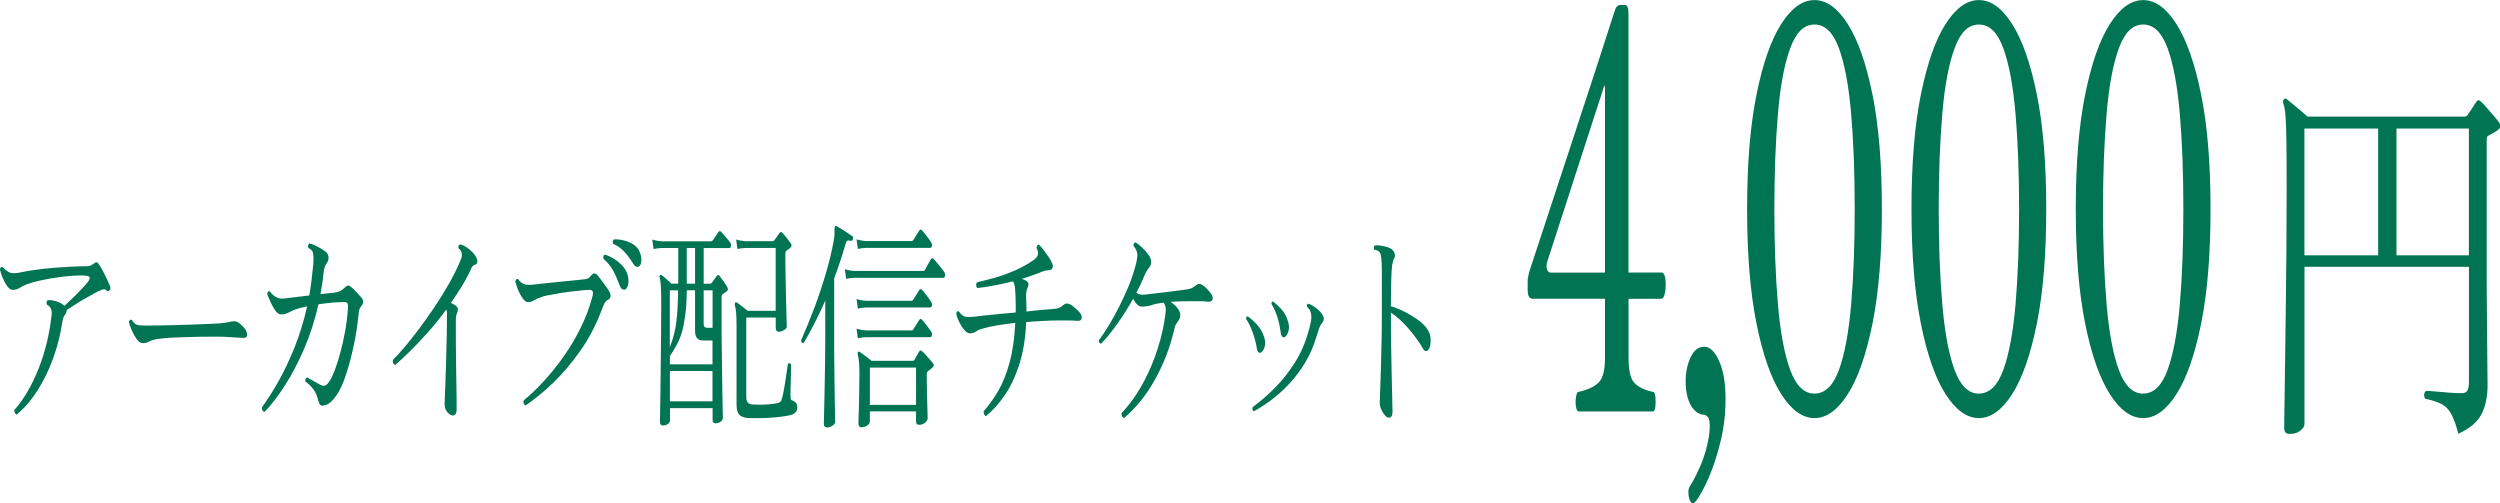
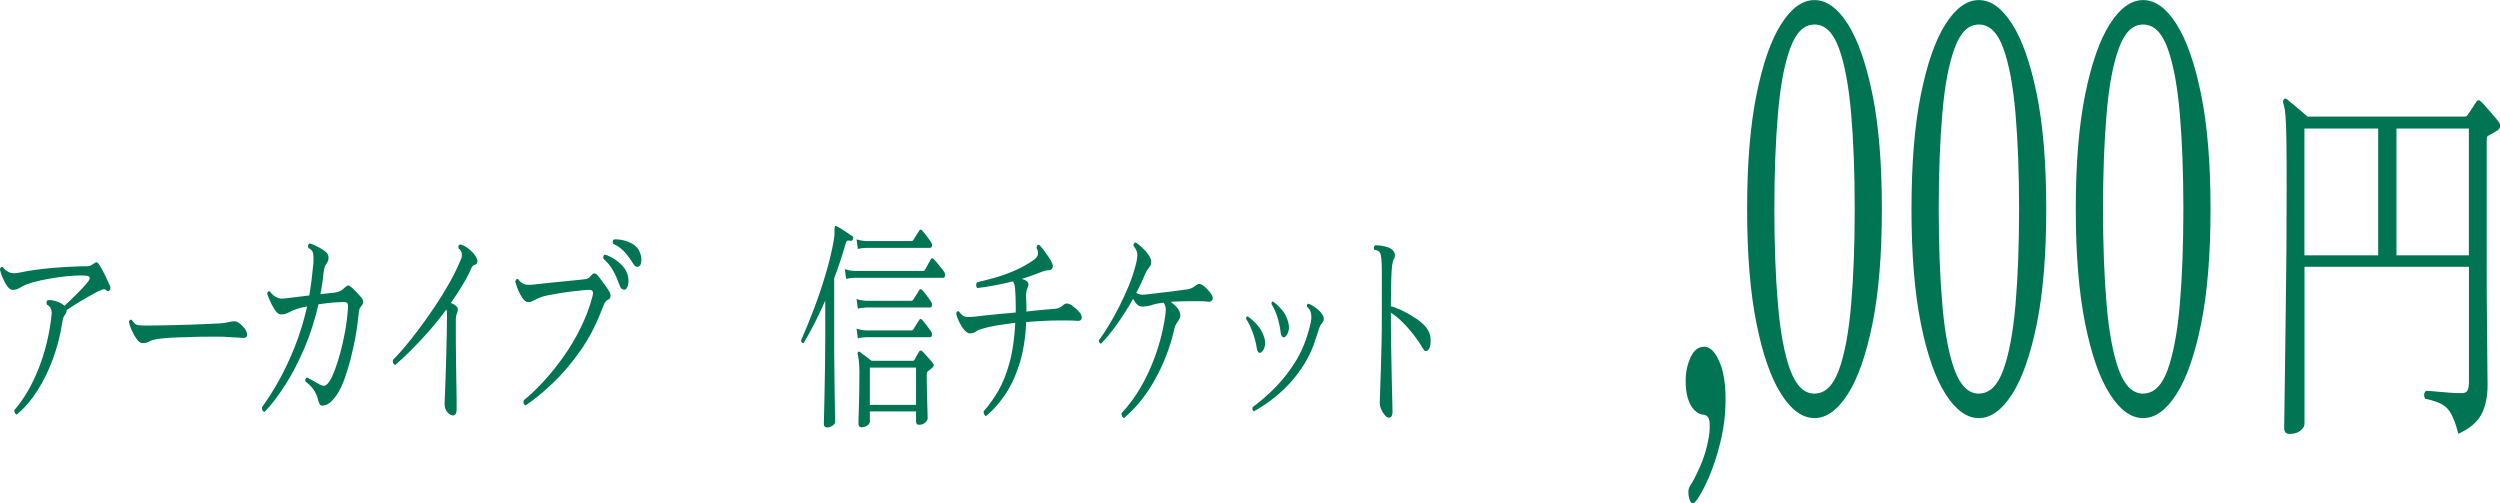
<svg xmlns="http://www.w3.org/2000/svg" id="_レイヤー_2" data-name="レイヤー 2" viewBox="0 0 313.93 63.2">
  <defs>
    <style>
      .cls-1 {
        fill: #007453;
        stroke-width: 0px;
      }
    </style>
  </defs>
  <g id="_レイヤー_1-2" data-name="レイヤー 1">
    <g id="ticket-streaming">
      <g>
        <path class="cls-1" d="m2.12,52.08c-.1-.04-.19-.11-.25-.22-.06-.11-.08-.23-.07-.36,1.2-1.38,2.22-3.12,3.05-5.22.83-2.1,1.38-4.37,1.64-6.82.04-.58-.16-.98-.59-1.2-.05-.09-.07-.2-.05-.31.02-.11.06-.2.13-.25.3-.04.66,0,1.08.14.42.13.73.29.94.48.03.02.05.03.06.04.01,0,.03.02.04.04.26-.24.59-.56,1-.95s.79-.78,1.17-1.18c.37-.39.64-.69.79-.9.31-.43.27-.67-.12-.73-.39-.06-.92-.07-1.58-.03-.66.04-1.37.11-2.13.22-.76.11-1.48.24-2.17.39-.69.15-1.25.31-1.7.48-.33.13-.62.28-.89.45s-.56.25-.87.25c-.24,0-.47-.16-.7-.48-.23-.32-.42-.68-.59-1.09-.16-.41-.27-.75-.32-1.01.03-.13.08-.22.15-.27.07-.05.14-.05.21-.01.26.32.54.54.85.67.31.13.76.13,1.36,0,.51-.11,1.12-.22,1.84-.32.72-.1,1.47-.19,2.26-.25.79-.06,1.56-.12,2.31-.15.75-.04,1.41-.06,1.97-.06.21,0,.38-.04.5-.11s.24-.15.34-.22c.14-.11.25-.17.33-.17s.16.06.25.17c.13.17.29.43.49.8.2.36.38.74.56,1.12.18.38.31.68.4.88.09.22.08.4-.04.53-.1.15-.23.17-.37.06-.14-.13-.27-.19-.38-.17-.11.02-.22.06-.32.11-.22.07-.52.21-.89.42-.37.21-.78.43-1.22.69-.44.25-.85.5-1.24.76s-.72.46-.98.63c.01.19-.05.37-.18.56-.12.13-.2.28-.25.43-.05.16-.09.37-.13.63-.23,1.53-.62,3.02-1.15,4.48-.53,1.46-1.18,2.79-1.95,4-.77,1.21-1.65,2.23-2.63,3.05Z" />
        <path class="cls-1" d="m17.88,43.09c-.22,0-.45-.16-.7-.49-.24-.33-.45-.7-.64-1.13-.18-.43-.3-.77-.35-1.04.06-.26.19-.35.37-.25.22.35.44.56.67.62.22.06.56.08,1,.08.31,0,.78,0,1.41-.01.63,0,1.33-.02,2.11-.04.78-.02,1.55-.04,2.32-.07.77-.03,1.47-.06,2.1-.08.63-.03,1.1-.05,1.41-.07.26-.02.5-.05.71-.08.22-.04.45-.08.7-.14.17-.04.33-.05.49-.04.16,0,.31.06.45.15.17.11.35.27.54.46s.33.38.42.55c.13.26.17.49.12.67-.05.19-.22.27-.51.25-.29-.02-.63-.04-1.02-.06-.39-.02-.74-.04-1.04-.06-.14-.02-.42-.03-.84-.03h-1.5c-.58,0-1.2,0-1.85.03-.65.02-1.29.04-1.92.06-.63.02-1.19.05-1.69.1-.5.05-.88.1-1.16.15-.33.07-.59.17-.8.29-.21.12-.48.18-.8.18Z" />
        <path class="cls-1" d="m33.23,51.72c-.25-.04-.36-.23-.33-.59.65-.88,1.33-1.95,2.05-3.21.71-1.26,1.39-2.69,2.03-4.28s1.17-3.32,1.59-5.17c-.6.11-1.12.25-1.55.42-.1.04-.2.07-.29.11s-.18.08-.27.14c-.18.09-.37.18-.57.25-.2.08-.42.1-.69.08-.22-.02-.45-.2-.68-.55-.23-.35-.43-.72-.61-1.13-.18-.41-.3-.71-.36-.9.05-.26.16-.36.33-.31.25.34.49.57.74.7.24.13.49.21.73.22.2,0,.63-.04,1.29-.13s1.4-.17,2.2-.27c.1-.62.2-1.25.28-1.89s.15-1.29.21-1.95c0-.04,0-.09.02-.17.03-.52.02-.93-.02-1.23-.04-.3-.24-.54-.61-.73-.04-.11-.05-.22-.02-.34s.07-.19.14-.22c.16.02.36.08.61.2.25.11.5.24.75.38s.46.28.62.41c.26.19.41.42.43.7.03.28-.04.53-.2.76-.14.19-.25.41-.31.66-.07.25-.11.54-.14.85-.04.41-.09.82-.16,1.22-.07.4-.13.8-.2,1.19.34-.04.66-.07.96-.11.3-.04.57-.06.8-.08.26-.04.48-.1.66-.18.18-.08.34-.19.48-.32.22-.22.39-.35.5-.39.11-.04.26.02.44.17.17.13.39.34.66.63.27.29.47.51.6.66.16.17.25.35.26.55s-.07.4-.26.6c-.14.17-.24.38-.27.64-.04.26-.07.55-.1.87-.08.78-.2,1.62-.37,2.52-.17.9-.37,1.77-.59,2.63-.22.86-.46,1.64-.71,2.34s-.51,1.26-.75,1.69c-.26.45-.55.84-.87,1.18s-.68.53-1.09.59c-.18.02-.31-.01-.39-.1-.08-.08-.15-.24-.22-.46-.13-.6-.34-1.09-.63-1.48-.29-.39-.62-.72-1-.98-.03-.13-.02-.24.02-.34.04-.09.1-.15.18-.17.21.09.46.23.76.41.3.18.57.33.82.46.3.17.54.21.71.14.17-.07.36-.27.57-.59.2-.3.41-.76.64-1.37s.46-1.34.69-2.18c.23-.84.43-1.74.6-2.69s.29-1.9.35-2.86c.03-.26.01-.46-.04-.59-.05-.13-.18-.2-.39-.2-.43,0-.93.02-1.5.07-.57.05-1.16.12-1.77.21-.44,1.96-1.04,3.81-1.78,5.54-.75,1.74-1.55,3.28-2.42,4.63-.87,1.35-1.71,2.46-2.54,3.32Z" />
        <path class="cls-1" d="m56.7,52.14c-.25-.09-.46-.27-.63-.53s-.25-.57-.24-.92c0-.15.01-.51.04-1.09s.05-1.28.08-2.1.05-1.7.08-2.65c.03-.94.05-1.87.07-2.79.02-.91.03-1.73.03-2.44,0-.17,0-.32-.02-.45-.01-.13-.03-.23-.06-.31-.77,1.05-1.56,2.02-2.37,2.93-.81.91-1.57,1.7-2.27,2.39-.71.69-1.3,1.24-1.78,1.65-.25-.09-.35-.31-.29-.64.37-.35.83-.86,1.4-1.53.57-.66,1.18-1.43,1.83-2.3s1.31-1.79,1.97-2.77,1.27-1.97,1.84-2.97,1.04-1.96,1.42-2.87c.09-.21.15-.36.18-.48.03-.11.03-.26,0-.45-.01-.15-.06-.27-.14-.38-.08-.1-.16-.18-.25-.24-.07-.24-.02-.41.14-.5.24.02.5.12.79.31.29.19.57.41.82.67.25.26.43.53.54.81.07.17.08.32.04.46-.04.14-.11.23-.22.27-.12.04-.22.08-.29.14-.08.06-.15.16-.22.31-.33.75-.71,1.48-1.16,2.21s-.92,1.45-1.41,2.16c.14.06.28.12.4.2.12.07.23.16.32.25.1.08.15.2.15.36,0,.17-.04.33-.11.48-.09.22-.14.48-.14.76,0,.84,0,1.74,0,2.7s.02,1.91.03,2.86c.01.94.03,1.82.04,2.63s.02,1.49.03,2.03c0,.54,0,.89,0,1.04,0,.35-.06.59-.19.71-.12.12-.28.14-.48.07Z" />
        <path class="cls-1" d="m66.01,50.93c-.25-.13-.33-.35-.24-.67.77-.62,1.59-1.39,2.45-2.32.86-.93,1.7-1.97,2.51-3.11.81-1.14,1.54-2.35,2.17-3.64.64-1.29,1.14-2.6,1.49-3.95.08-.3.09-.51.04-.64-.05-.13-.2-.2-.43-.2-.2,0-.5.02-.9.06-.41.04-.86.09-1.37.15s-1.02.14-1.53.22-.97.17-1.39.25c-.42.08-.74.17-.96.27-.31.11-.59.24-.83.38-.24.14-.47.21-.7.21-.24,0-.46-.16-.69-.48-.22-.32-.41-.66-.57-1.04-.08-.21-.15-.4-.21-.59-.06-.19-.11-.35-.15-.48.07-.26.18-.36.35-.31.25.35.53.57.83.66s.75.09,1.34.01c.29-.04.71-.08,1.25-.14.55-.06,1.14-.12,1.78-.18.64-.07,1.24-.13,1.81-.18.57-.06,1.02-.1,1.34-.14.2-.02.35-.06.47-.13.12-.06.22-.16.31-.29.17-.21.32-.31.44-.32.12,0,.25.05.36.18.12.13.28.33.48.6.2.27.4.55.61.83.2.28.35.5.44.67.13.22.18.43.15.63-.03.2-.15.34-.36.43-.17.08-.32.25-.44.52-.12.27-.24.55-.34.83-.72,1.87-1.61,3.56-2.68,5.07-1.06,1.51-2.19,2.84-3.38,3.98-1.19,1.14-2.35,2.09-3.49,2.86Zm12.45-14.56c-.12.02-.23,0-.35-.07-.12-.07-.23-.25-.33-.55-.24-.65-.5-1.25-.8-1.79s-.7-1.03-1.2-1.46c-.07-.28,0-.46.18-.53.38.11.77.3,1.19.56.41.26.78.58,1.1.95.32.37.53.8.62,1.29.08.41.07.77-.03,1.08-.1.31-.22.48-.36.52Zm1.82-2.94c-.1.07-.22.1-.35.07-.13-.03-.27-.16-.43-.41-.33-.54-.69-1.03-1.08-1.46-.39-.43-.87-.77-1.43-1.01-.09-.24-.06-.43.1-.56.39-.02.81.02,1.25.13s.85.28,1.22.52c.37.24.64.59.81,1.04.14.37.2.72.16,1.05s-.12.54-.25.63Z" />
-         <path class="cls-1" d="m83.22,53.42c-.23,0-.35-.16-.35-.48,0-.09,0-.47.02-1.12s.03-1.5.04-2.53c.01-1.04.03-2.17.04-3.4.01-1.23.03-2.48.04-3.74.01-1.26.02-2.44.02-3.54,0-.9,0-1.59-.02-2.07-.01-.48-.04-.85-.07-1.09-.03-.24-.07-.44-.11-.59-.04-.11-.03-.21.02-.28.07-.09.14-.1.22-.03.13.07.33.23.6.48s.48.44.64.59h.86v-4.48h-2.06c-.43.02-.78.07-1.04.14l-.16-1.2c.33.11.72.19,1.2.22h6.17c.09,0,.16-.04.22-.11.07-.09.19-.27.36-.53.18-.26.29-.43.34-.5.06-.09.12-.14.18-.14s.12.04.2.11c.07.07.18.2.33.38.16.18.31.35.46.53.15.18.25.3.3.38.1.13.14.28.12.46-.03.18-.09.27-.2.27h-3.23v4.48h.82c.08,0,.15-.05.22-.14.06-.09.16-.23.29-.41.13-.18.24-.31.31-.41.13-.19.25-.19.37,0,.14.17.31.4.51.69.2.29.34.51.43.66.14.26.12.45-.06.56-.09.06-.18.11-.25.17-.08.06-.16.11-.23.17-.05.04-.09.08-.12.14-.03.06-.04.18-.04.36v3.08c0,.99,0,2.02.02,3.09.01,1.07.03,2.12.04,3.14.01,1.02.03,1.94.04,2.77.01.83.03,1.51.04,2.03.01.52.02.83.02.92,0,.19-.09.35-.27.49-.18.14-.4.21-.65.21s-.37-.14-.37-.42v-1.48h-5.35v1.54c0,.15-.08.29-.25.43-.17.14-.39.21-.65.21Zm.9-7.67h5.35v-3h-1.21c-.65,0-.98-.39-.98-1.18v-5.12h-1.04c-.01,1.19-.07,2.21-.18,3.05-.11.84-.25,1.56-.42,2.17-.18.61-.39,1.14-.65,1.61-.25.47-.55.94-.87,1.43v1.04Zm0-2.18c.42-1.05.69-2.12.82-3.23.13-1.11.2-2.4.21-3.88h-1.04v7.11Zm0,6.83h5.35v-3.81h-5.35v3.81Zm2.12-14.78h1.04v-4.48h-1.04v4.48Zm2.53,5.54h.71v-4.7h-1.12v4.2c0,.34.14.5.41.5Zm5.23,11.34c-.52-.04-.9-.17-1.15-.41-.24-.23-.36-.65-.36-1.25v-9.91c0-.71-.02-1.26-.05-1.65-.03-.39-.09-.71-.17-.95-.03-.13-.01-.23.04-.31.07-.07.14-.08.22-.03.14.09.36.25.65.48s.52.41.71.56h3.51v-7.9h-3.74c-.44.02-.8.07-1.06.14l-.16-1.2c.33.11.72.19,1.2.22h3.37c.09,0,.16-.04.22-.11l.65-.92c.13-.17.26-.17.39,0,.14.15.32.35.52.62.2.26.37.49.5.67.16.22.14.41-.04.56-.09.07-.18.14-.25.2s-.16.11-.24.17c-.05.04-.09.08-.11.14-.02.06-.03.18-.03.36,0,.88,0,1.82.03,2.84s.04,1.98.06,2.9.04,1.68.06,2.28c.02.61.03.95.03,1.02,0,.11-.06.22-.19.32-.12.1-.26.18-.42.24-.16.06-.29.08-.39.08s-.2-.04-.27-.11-.12-.21-.12-.39v-1.29h-3.7v10c0,.56.24.87.73.92.25.02.58.03.99.03s.82-.02,1.24-.06c.41-.04.74-.08.99-.14.2-.06.34-.15.43-.28.07-.13.14-.42.24-.85.09-.44.18-.92.26-1.46.08-.53.16-1.02.22-1.46.07-.44.1-.72.12-.85.07-.09.14-.13.22-.11.08.02.14.07.18.17,0,.07,0,.3,0,.69,0,.38-.02.82-.03,1.3-.01.49-.02.92-.03,1.3,0,.38,0,.62,0,.71,0,.19.02.31.05.38.03.07.11.12.23.15.38.15.57.43.57.84,0,.54-.34.88-1.02,1.01-.54.11-1.14.2-1.8.25-.67.06-1.29.09-1.88.1-.59,0-1.04,0-1.35-.01Z" />
        <path class="cls-1" d="m103.86,53.68c-.27,0-.41-.16-.41-.48,0-.09,0-.49.03-1.18.02-.69.04-1.57.06-2.63s.04-2.2.06-3.42c.02-1.21.03-2.38.03-3.5v-4.73c-.43.99-.88,1.94-1.34,2.84-.46.91-.92,1.74-1.38,2.51-.21,0-.31-.12-.31-.36.56-1.27,1.11-2.63,1.66-4.07.54-1.45,1.03-2.9,1.46-4.37.43-1.47.76-2.84.98-4.13.05-.28.08-.52.09-.73,0-.21,0-.38,0-.53,0-.26.02-.42.06-.48.04-.06.1-.06.18-.03h.02c.17.09.38.22.64.38.25.16.5.32.74.48.24.16.43.28.56.38.13.07.17.2.12.36-.04.17-.12.25-.24.25h-.02c-.17-.04-.31-.05-.41-.03-.1.02-.2.17-.27.45-.21.73-.43,1.45-.67,2.17-.24.72-.48,1.42-.75,2.11v7.53c0,1.16,0,2.33.02,3.53.01,1.19.03,2.3.04,3.32.01,1.02.03,1.86.04,2.52.01.66.02,1.05.02,1.16,0,.15-.11.3-.33.45-.22.15-.44.22-.67.22Zm2.39-18.65l-.16-1.23c.33.11.73.19,1.2.22h8.6c.07,0,.12,0,.16-.03s.08-.07.12-.14c.08-.15.2-.37.36-.66.16-.29.28-.49.34-.6.1-.19.23-.21.37-.06.1.09.25.25.42.46.18.21.35.43.52.64.17.21.29.38.37.49.1.15.14.31.12.49-.03.18-.09.27-.2.27h-11.19c-.43.02-.78.07-1.04.14Zm1.47-3.78l-.16-1.2c.33.11.73.19,1.2.22h5.7c.09,0,.16-.04.22-.11.04-.07.11-.2.22-.36l.31-.5c.1-.17.18-.28.22-.34.1-.17.22-.18.35-.03.13.13.32.36.57.69s.43.58.55.77c.12.17.16.33.13.49-.03.16-.11.24-.25.24h-8c-.43.02-.78.07-1.06.14Zm0,7.5l-.16-1.2c.33.11.73.19,1.2.22h5.7c.08,0,.15-.05.22-.14.04-.07.11-.19.22-.35.1-.16.21-.32.31-.49s.18-.29.22-.36c.1-.15.22-.16.35-.03.13.13.32.36.57.69.25.33.43.58.55.77.12.17.16.34.13.5-.03.17-.11.25-.25.25h-8c-.43.02-.78.07-1.06.14Zm0,3.72l-.16-1.2c.33.11.73.19,1.2.22h5.7c.09,0,.16-.04.22-.11.04-.07.11-.2.22-.36l.31-.5c.1-.17.18-.28.22-.34.1-.17.22-.18.35-.03.13.13.32.36.57.69s.43.57.55.74c.12.19.16.36.13.52-.03.16-.11.24-.25.24h-8c-.43.02-.78.07-1.06.14Zm.49,11.2c-.11,0-.2-.03-.28-.1-.09-.07-.13-.2-.13-.41,0-.17,0-.59.03-1.26s.04-1.47.06-2.38c.02-.91.03-1.81.03-2.69,0-.6-.02-1.07-.06-1.43-.04-.35-.09-.65-.16-.9v-.03c-.03-.11-.01-.2.04-.25.07-.09.14-.1.22-.03.14.09.38.27.71.52.33.25.59.45.78.6h5.17c.08,0,.15-.04.21-.11.07-.13.16-.3.28-.52.12-.21.23-.39.3-.52.1-.19.24-.2.41-.03.09.07.23.21.4.41.18.2.36.4.54.6.18.21.31.36.39.48.17.17.14.35-.08.56-.09.07-.18.14-.27.21-.09.07-.18.14-.25.21-.05.04-.1.08-.13.14-.03.06-.05.18-.05.36,0,.45,0,.96.02,1.54.01.58.03,1.15.04,1.72s.03,1.05.04,1.44c.01.39.02.62.02.7,0,.19-.1.37-.31.56-.21.19-.47.28-.78.28-.25,0-.37-.14-.37-.42v-1.26h-5.8v1.23c0,.21-.1.38-.31.53s-.44.22-.71.22Zm1.02-2.83h5.8v-4.68h-5.8v4.68Z" />
        <path class="cls-1" d="m123.81,52.25c-.11-.04-.18-.12-.24-.24-.05-.12-.07-.25-.04-.38.65-.73,1.26-1.58,1.83-2.56s1.04-2.17,1.42-3.56c.38-1.39.61-3.05.71-4.97-.82.09-1.59.2-2.3.32-.71.12-1.32.26-1.81.41-.33.08-.59.19-.79.34-.2.15-.47.23-.81.25-.22,0-.46-.15-.71-.45-.25-.3-.46-.64-.65-1.04-.18-.39-.3-.72-.35-.98.04-.28.16-.37.35-.28.27.41.56.63.87.67.31.04.73.03,1.26-.03.08-.02.14-.03.18-.03.26-.04.64-.08,1.14-.13.5-.05,1.06-.1,1.71-.17.64-.06,1.29-.13,1.96-.18.01-.41.02-.83,0-1.26,0-.43-.02-.88-.05-1.34-.01-.3-.04-.56-.08-.78s-.11-.4-.2-.53c-.84.21-1.65.38-2.44.53s-1.47.25-2.05.31c-.09-.09-.14-.21-.14-.36s.03-.27.1-.36c.65-.15,1.39-.34,2.22-.57.83-.23,1.67-.54,2.53-.91.86-.37,1.64-.81,2.36-1.32.31-.22.49-.45.54-.69.05-.23,0-.51-.17-.83.03-.3.13-.43.31-.39.17.15.36.36.57.64s.41.56.61.85c.2.29.35.56.45.8.12.24.14.45.06.62s-.22.26-.41.28c-.34,0-.74.1-1.21.31-.33.13-.68.26-1.05.39-.37.13-.76.26-1.17.39.13.04.25.08.35.13.1.05.18.09.24.13.27.19.31.49.1.92-.09.19-.14.41-.16.66-.01.25,0,.59.02,1.02.01.21.02.41.02.62v.62c.77-.09,1.47-.17,2.1-.22.63-.06,1.08-.09,1.37-.11.26-.02.47-.06.63-.13.16-.07.37-.21.63-.43.25-.19.58-.15.98.11.17.13.37.3.59.5.22.21.38.37.47.5.16.24.21.47.16.67-.05.21-.22.3-.51.28-.18-.02-.42-.03-.71-.04-.29,0-.58-.01-.87-.01h-.75c-.63,0-1.29.02-2,.06-.71.04-1.41.08-2.12.14-.09,2.07-.39,3.87-.89,5.4-.5,1.53-1.12,2.82-1.85,3.86s-1.5,1.89-2.31,2.55Z" />
        <path class="cls-1" d="m141.14,52.5c-.12-.04-.2-.12-.25-.24-.05-.12-.07-.25-.06-.38.86-.9,1.65-1.95,2.36-3.16.71-1.21,1.33-2.53,1.85-3.96.52-1.43.92-2.91,1.18-4.44v-.06c.09-.5.15-.93.17-1.27.02-.35-.07-.68-.26-.99-.31.04-.61.08-.89.14s-.54.13-.77.22c-.31.07-.61.12-.9.14-.29.02-.52-.05-.71-.2-.21-.19-.4-.45-.57-.78-.58,1.03-1.22,2.05-1.95,3.08-.72,1.03-1.41,1.88-2.07,2.55-.09,0-.16-.04-.22-.13s-.07-.18-.06-.29c.39-.52.81-1.15,1.25-1.88s.88-1.51,1.3-2.35c.42-.84.82-1.69,1.18-2.56.36-.87.64-1.7.85-2.51.16-.56.24-1.03.25-1.41,0-.38-.15-.76-.48-1.13-.03-.26.06-.41.27-.45.22.13.5.35.82.66.33.31.59.6.78.88.42.62.46,1.13.14,1.54-.17.22-.3.41-.38.55-.08.14-.2.38-.34.71-.12.3-.25.61-.41.94-.16.33-.33.68-.53,1.05.29.21.66.28,1.12.22.56-.07,1.18-.15,1.86-.22.68-.07,1.33-.15,1.96-.24.63-.08,1.14-.15,1.55-.21.22-.04.41-.1.57-.2.16-.09.32-.21.49-.34.13-.09.25-.14.37-.13.12,0,.24.05.35.13.22.13.43.3.63.52.2.21.35.41.47.57.22.3.28.56.19.77-.1.21-.31.29-.64.24-.24-.04-.53-.06-.89-.06h-1.38c-.82,0-1.6.03-2.33.08.16.13.31.26.46.38.15.12.27.25.36.38.43.54.5,1.05.2,1.51-.16.24-.28.43-.36.56-.09.13-.17.38-.25.76-.51,2.17-1.3,4.22-2.38,6.16s-2.38,3.56-3.89,4.84Z" />
        <path class="cls-1" d="m158.33,44.27c-.09.06-.19.05-.29-.03-.1-.07-.18-.24-.22-.5-.1-.67-.28-1.35-.53-2.03-.25-.68-.52-1.24-.82-1.67,0-.21.07-.31.22-.31.42.3.82.66,1.2,1.09.38.43.67.94.86,1.54.13.41.15.8.06,1.16-.09.36-.25.61-.47.74Zm-.88,7.39c-.17-.13-.22-.31-.16-.53.97-.71,1.92-1.54,2.85-2.48.93-.94,1.77-2.02,2.52-3.22.75-1.2,1.31-2.54,1.71-4.02.1-.37.19-.71.24-1.01.06-.3.08-.57.05-.81-.04-.47-.21-.81-.51-1.04-.07-.21-.03-.35.12-.42.26.07.57.24.92.5.35.26.61.51.78.76.34.45.35.85.02,1.2-.13.15-.24.35-.33.6s-.23.67-.41,1.25c-.35,1.16-.82,2.22-1.41,3.18-.59.96-1.24,1.83-1.96,2.59-.72.77-1.46,1.43-2.22,2-.76.57-1.5,1.05-2.21,1.44Zm3.86-9.32c-.09.04-.19.02-.28-.06-.1-.07-.17-.24-.21-.5-.18-1.46-.57-2.66-1.16-3.61,0-.21.06-.31.2-.31.42.32.8.68,1.14,1.08.34.4.59.9.76,1.5.12.41.13.8.03,1.16-.1.36-.26.61-.48.74Z" />
        <path class="cls-1" d="m174.34,52.44c-.12,0-.26-.1-.43-.29-.17-.2-.32-.43-.45-.71-.13-.28-.2-.56-.2-.84,0-.21.01-.65.04-1.34.03-.69.06-1.55.09-2.59s.06-2.17.09-3.39c.03-1.22.04-2.46.04-3.71v-2.32c0-1.36,0-2.43,0-3.19,0-.77-.03-1.32-.07-1.67s-.1-.58-.2-.71c-.12-.17-.34-.27-.67-.31-.05-.09-.07-.2-.05-.31.02-.11.06-.2.13-.25.2-.02.43,0,.7.03.27.04.53.09.79.17.26.07.47.18.63.31.17.13.29.31.35.53.07.22.04.44-.08.64-.1.15-.18.43-.24.85-.05.42-.09,1.04-.11,1.85s-.04,1.9-.05,3.26c.57.17,1.15.4,1.71.69s1.09.6,1.58.94c.48.34.87.69,1.16,1.06.35.45.54.95.55,1.51.01.56-.07.97-.25,1.23-.11.13-.22.2-.34.21-.12,0-.25-.1-.38-.32-.31-.56-.7-1.13-1.15-1.71s-.92-1.12-1.42-1.61c-.5-.49-.98-.89-1.45-1.19v.31c0,1.25,0,2.55.03,3.89.02,1.34.04,2.61.07,3.79.03,1.19.05,2.18.07,2.98.02.8.03,1.28.03,1.43,0,.3-.04.5-.13.62-.08.11-.21.17-.38.17Z" />
-         <path class="cls-1" d="m198.25,51.66c-.18,0-.3-.21-.36-.63-.06-.42-.05-.83.02-1.23.07-.4.18-.6.34-.6,1.08-.23,1.89-.61,2.45-1.12.56-.51.84-1.56.84-3.15v-7.42h-9.09c-.41,0-.62-.37-.62-1.12v-1.12c0-.23.02-.42.07-.56.04-.14.08-.3.1-.49.78-2.38,1.49-4.54,2.13-6.47.64-1.94,1.34-4.07,2.11-6.41.77-2.33,1.53-4.67,2.3-7,.77-2.33,1.47-4.48,2.11-6.44.64-1.96,1.15-3.55,1.54-4.76.39-1.21.59-1.84.62-1.89.11-.42.37-.63.75-.63h.48c.3,0,.45.35.45,1.05v32.55h4.15c.25,0,.41.27.48.81.07.54.06,1.08-.03,1.65s-.26.84-.51.84h-4.08v7.42c0,1.59.25,2.64.74,3.15.49.51,1.26.89,2.32,1.12.16,0,.26.2.31.6.04.4.04.81,0,1.23-.05.42-.15.63-.31.63h-9.3Zm-3.5-17.43h6.79V11.06c0-.37-.05-.42-.14-.14l-7.1,21.91c-.11.33-.13.64-.05.95.08.3.25.45.5.45Z" />
        <path class="cls-1" d="m212.94,62.93c-.32.42-.58.35-.79-.21-.09-.28-.14-.58-.14-.91s.08-.61.24-.84c.32-.47.73-1.26,1.23-2.38.5-1.12.87-2.36,1.1-3.71.11-.7.14-1.33.09-1.89-.06-.56-.3-.86-.74-.91-.64-.05-1.18-.44-1.61-1.19-.43-.75-.65-1.77-.65-3.08,0-1.07.21-2.05.62-2.94.41-.89.98-1.33,1.71-1.33s1.33.6,1.87,1.79c.54,1.19.81,2.77.81,4.73s-.21,3.66-.63,5.39c-.42,1.73-.92,3.24-1.49,4.55-.57,1.31-1.11,2.29-1.61,2.94Z" />
        <path class="cls-1" d="m227.85,52.5c-1.51,0-2.9-1-4.18-3.01-1.28-2.01-2.32-4.96-3.1-8.85-.79-3.9-1.18-8.69-1.18-14.39s.39-10.49,1.18-14.38c.79-3.9,1.82-6.85,3.1-8.85,1.28-2.01,2.67-3.01,4.18-3.01s2.9,1,4.18,3.01c1.28,2.01,2.31,4.96,3.1,8.85.79,3.9,1.18,8.69,1.18,14.38s-.39,10.49-1.18,14.39c-.79,3.9-1.82,6.85-3.1,8.85-1.28,2.01-2.68,3.01-4.18,3.01Zm0-3.08c1.33,0,2.35-.99,3.07-2.97.72-1.98,1.23-4.71,1.53-8.19.3-3.48.45-7.48.45-12.01s-.15-8.53-.45-12c-.3-3.48-.81-6.21-1.53-8.19-.72-1.98-1.74-2.98-3.07-2.98s-2.32.99-3.05,2.98c-.73,1.98-1.25,4.73-1.54,8.23-.3,3.5-.45,7.49-.45,11.97s.15,8.47.45,11.97c.3,3.5.81,6.24,1.54,8.23.73,1.98,1.75,2.97,3.05,2.97Z" />
        <path class="cls-1" d="m248.49,52.5c-1.51,0-2.9-1-4.18-3.01-1.28-2.01-2.32-4.96-3.1-8.85-.79-3.9-1.18-8.69-1.18-14.39s.39-10.49,1.18-14.38c.79-3.9,1.82-6.85,3.1-8.85,1.28-2.01,2.67-3.01,4.18-3.01s2.9,1,4.18,3.01c1.28,2.01,2.31,4.96,3.1,8.85.79,3.9,1.18,8.69,1.18,14.38s-.39,10.49-1.18,14.39c-.79,3.9-1.82,6.85-3.1,8.85-1.28,2.01-2.68,3.01-4.18,3.01Zm0-3.08c1.33,0,2.35-.99,3.07-2.97.72-1.98,1.23-4.71,1.53-8.19.3-3.48.45-7.48.45-12.01s-.15-8.53-.45-12c-.3-3.48-.81-6.21-1.53-8.19-.72-1.98-1.74-2.98-3.07-2.98s-2.32.99-3.05,2.98c-.73,1.98-1.25,4.73-1.54,8.23-.3,3.5-.45,7.49-.45,11.97s.15,8.47.45,11.97c.3,3.5.81,6.24,1.54,8.23.73,1.98,1.75,2.97,3.05,2.97Z" />
        <path class="cls-1" d="m269.12,52.5c-1.51,0-2.9-1-4.18-3.01-1.28-2.01-2.32-4.96-3.1-8.85-.79-3.9-1.18-8.69-1.18-14.39s.39-10.49,1.18-14.38c.79-3.9,1.82-6.85,3.1-8.85,1.28-2.01,2.67-3.01,4.18-3.01s2.9,1,4.18,3.01c1.28,2.01,2.31,4.96,3.1,8.85.79,3.9,1.18,8.69,1.18,14.38s-.39,10.49-1.18,14.39c-.79,3.9-1.82,6.85-3.1,8.85-1.28,2.01-2.68,3.01-4.18,3.01Zm0-3.08c1.33,0,2.35-.99,3.07-2.97.72-1.98,1.23-4.71,1.53-8.19.3-3.48.45-7.48.45-12.01s-.15-8.53-.45-12c-.3-3.48-.81-6.21-1.53-8.19-.72-1.98-1.74-2.98-3.07-2.98s-2.32.99-3.05,2.98c-.73,1.98-1.25,4.73-1.54,8.23-.3,3.5-.45,7.49-.45,11.97s.15,8.47.45,11.97c.3,3.5.81,6.24,1.54,8.23.73,1.98,1.75,2.97,3.05,2.97Z" />
        <path class="cls-1" d="m287.59,54.5c-.23,0-.41-.05-.55-.15-.14-.1-.21-.33-.21-.69,0-.16.01-.89.03-2.18.02-1.29.05-2.97.07-5.05.02-2.07.05-4.39.09-6.93.03-2.55.06-5.18.09-7.89.02-2.71.03-5.34.03-7.89s-.01-4.59-.03-6.03c-.02-1.44-.06-2.5-.12-3.19-.06-.69-.14-1.18-.26-1.47-.07-.23-.06-.41.04-.54.09-.13.22-.15.38-.05.16.13.41.34.74.61.33.28.67.56,1.03.86.35.29.63.54.84.73h19.72c.16,0,.29-.06.38-.2.12-.16.3-.43.55-.81.25-.38.42-.64.52-.81.18-.29.39-.31.62-.05.16.13.38.37.67.71s.58.69.89,1.03c.31.34.54.63.7.86.11.13.16.29.14.49-.02.2-.13.36-.31.49-.18.13-.37.24-.55.34-.18.1-.36.2-.52.29-.16.07-.25.15-.27.25-.02.1-.04.26-.04.49v16.02c0,1.6,0,3.2.02,4.8.01,1.6.02,3.09.04,4.46s.02,2.53.03,3.48c.01.95.02,1.57.02,1.86,0,1.47-.26,2.7-.77,3.68s-1.48,1.8-2.9,2.45c-.27-1.05-.56-1.85-.86-2.43s-.7-1-1.2-1.27c-.5-.28-1.21-.51-2.13-.71-.18-.42-.14-.75.14-.98.18,0,.54.02,1.08.07.54.05,1.12.1,1.77.15.64.05,1.18.07,1.61.07.39,0,.64-.12.75-.37s.17-.58.17-1v-14.5h-20.65v19.75c0,.26-.17.53-.5.81-.33.28-.76.42-1.29.42Zm1.78-22.44h9.26v-15.92h-9.26v15.92Zm11.56,0h9.09v-15.92h-9.09v15.92Z" />
      </g>
    </g>
  </g>
</svg>